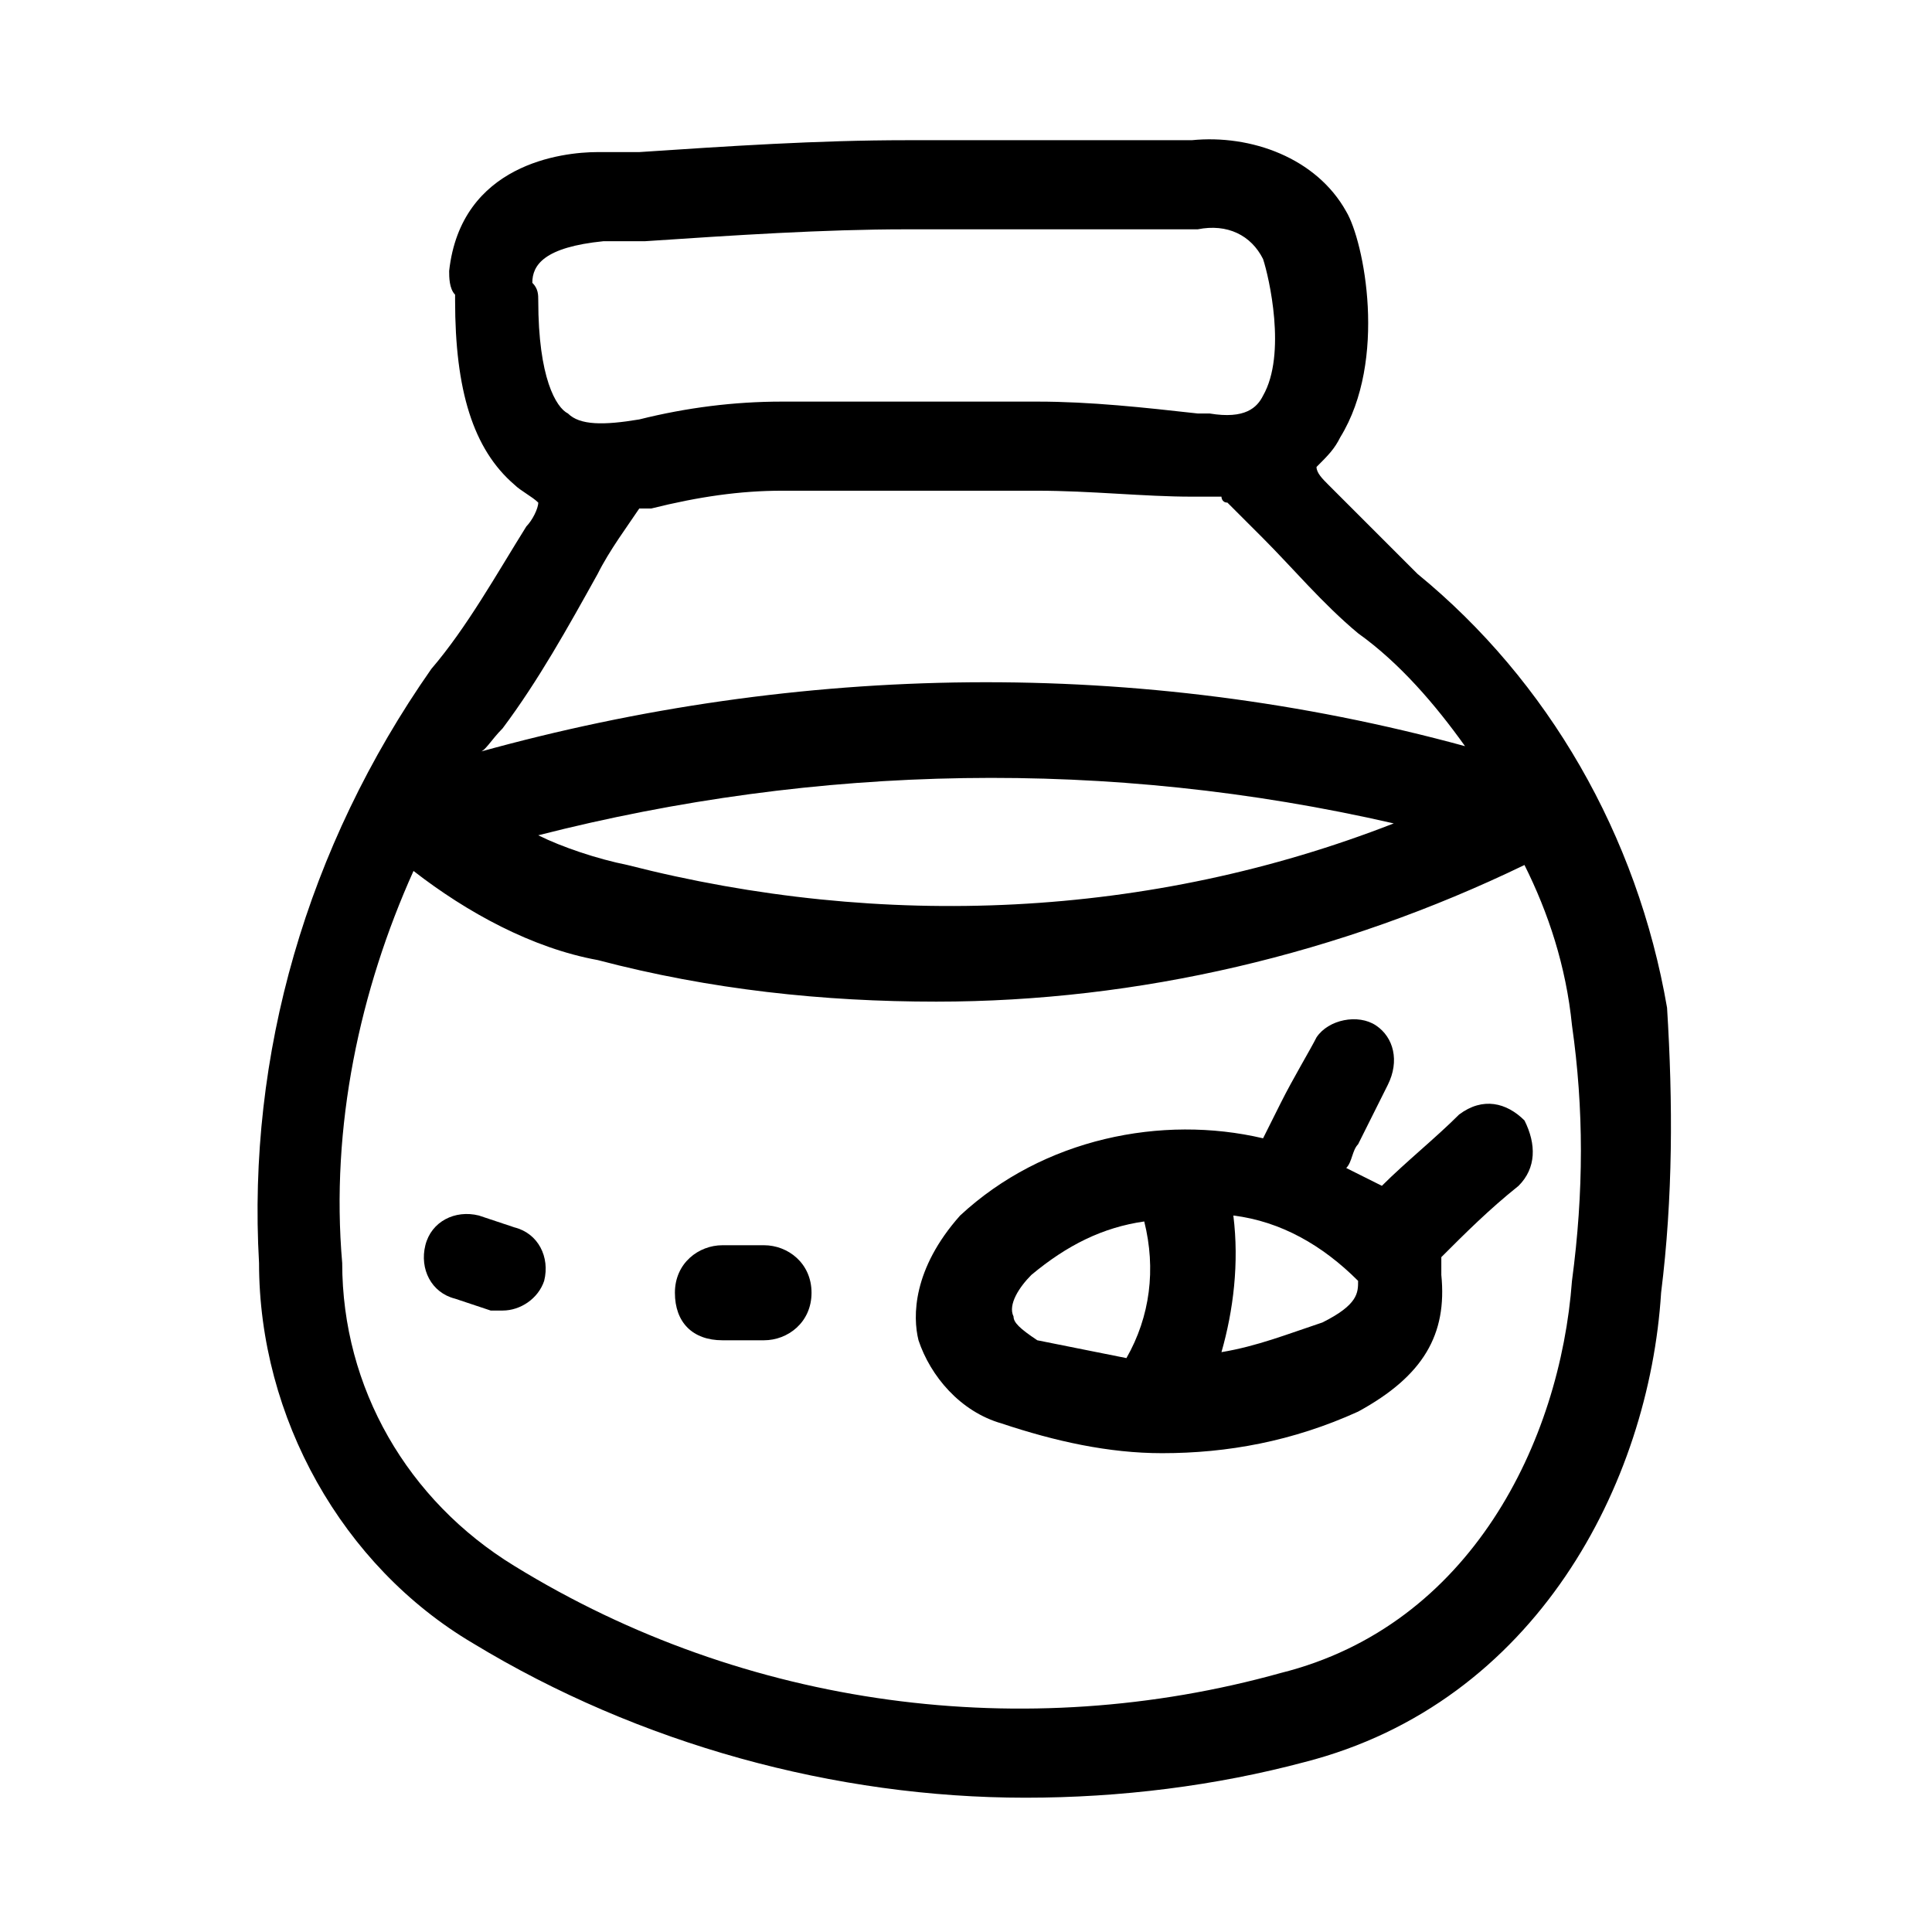
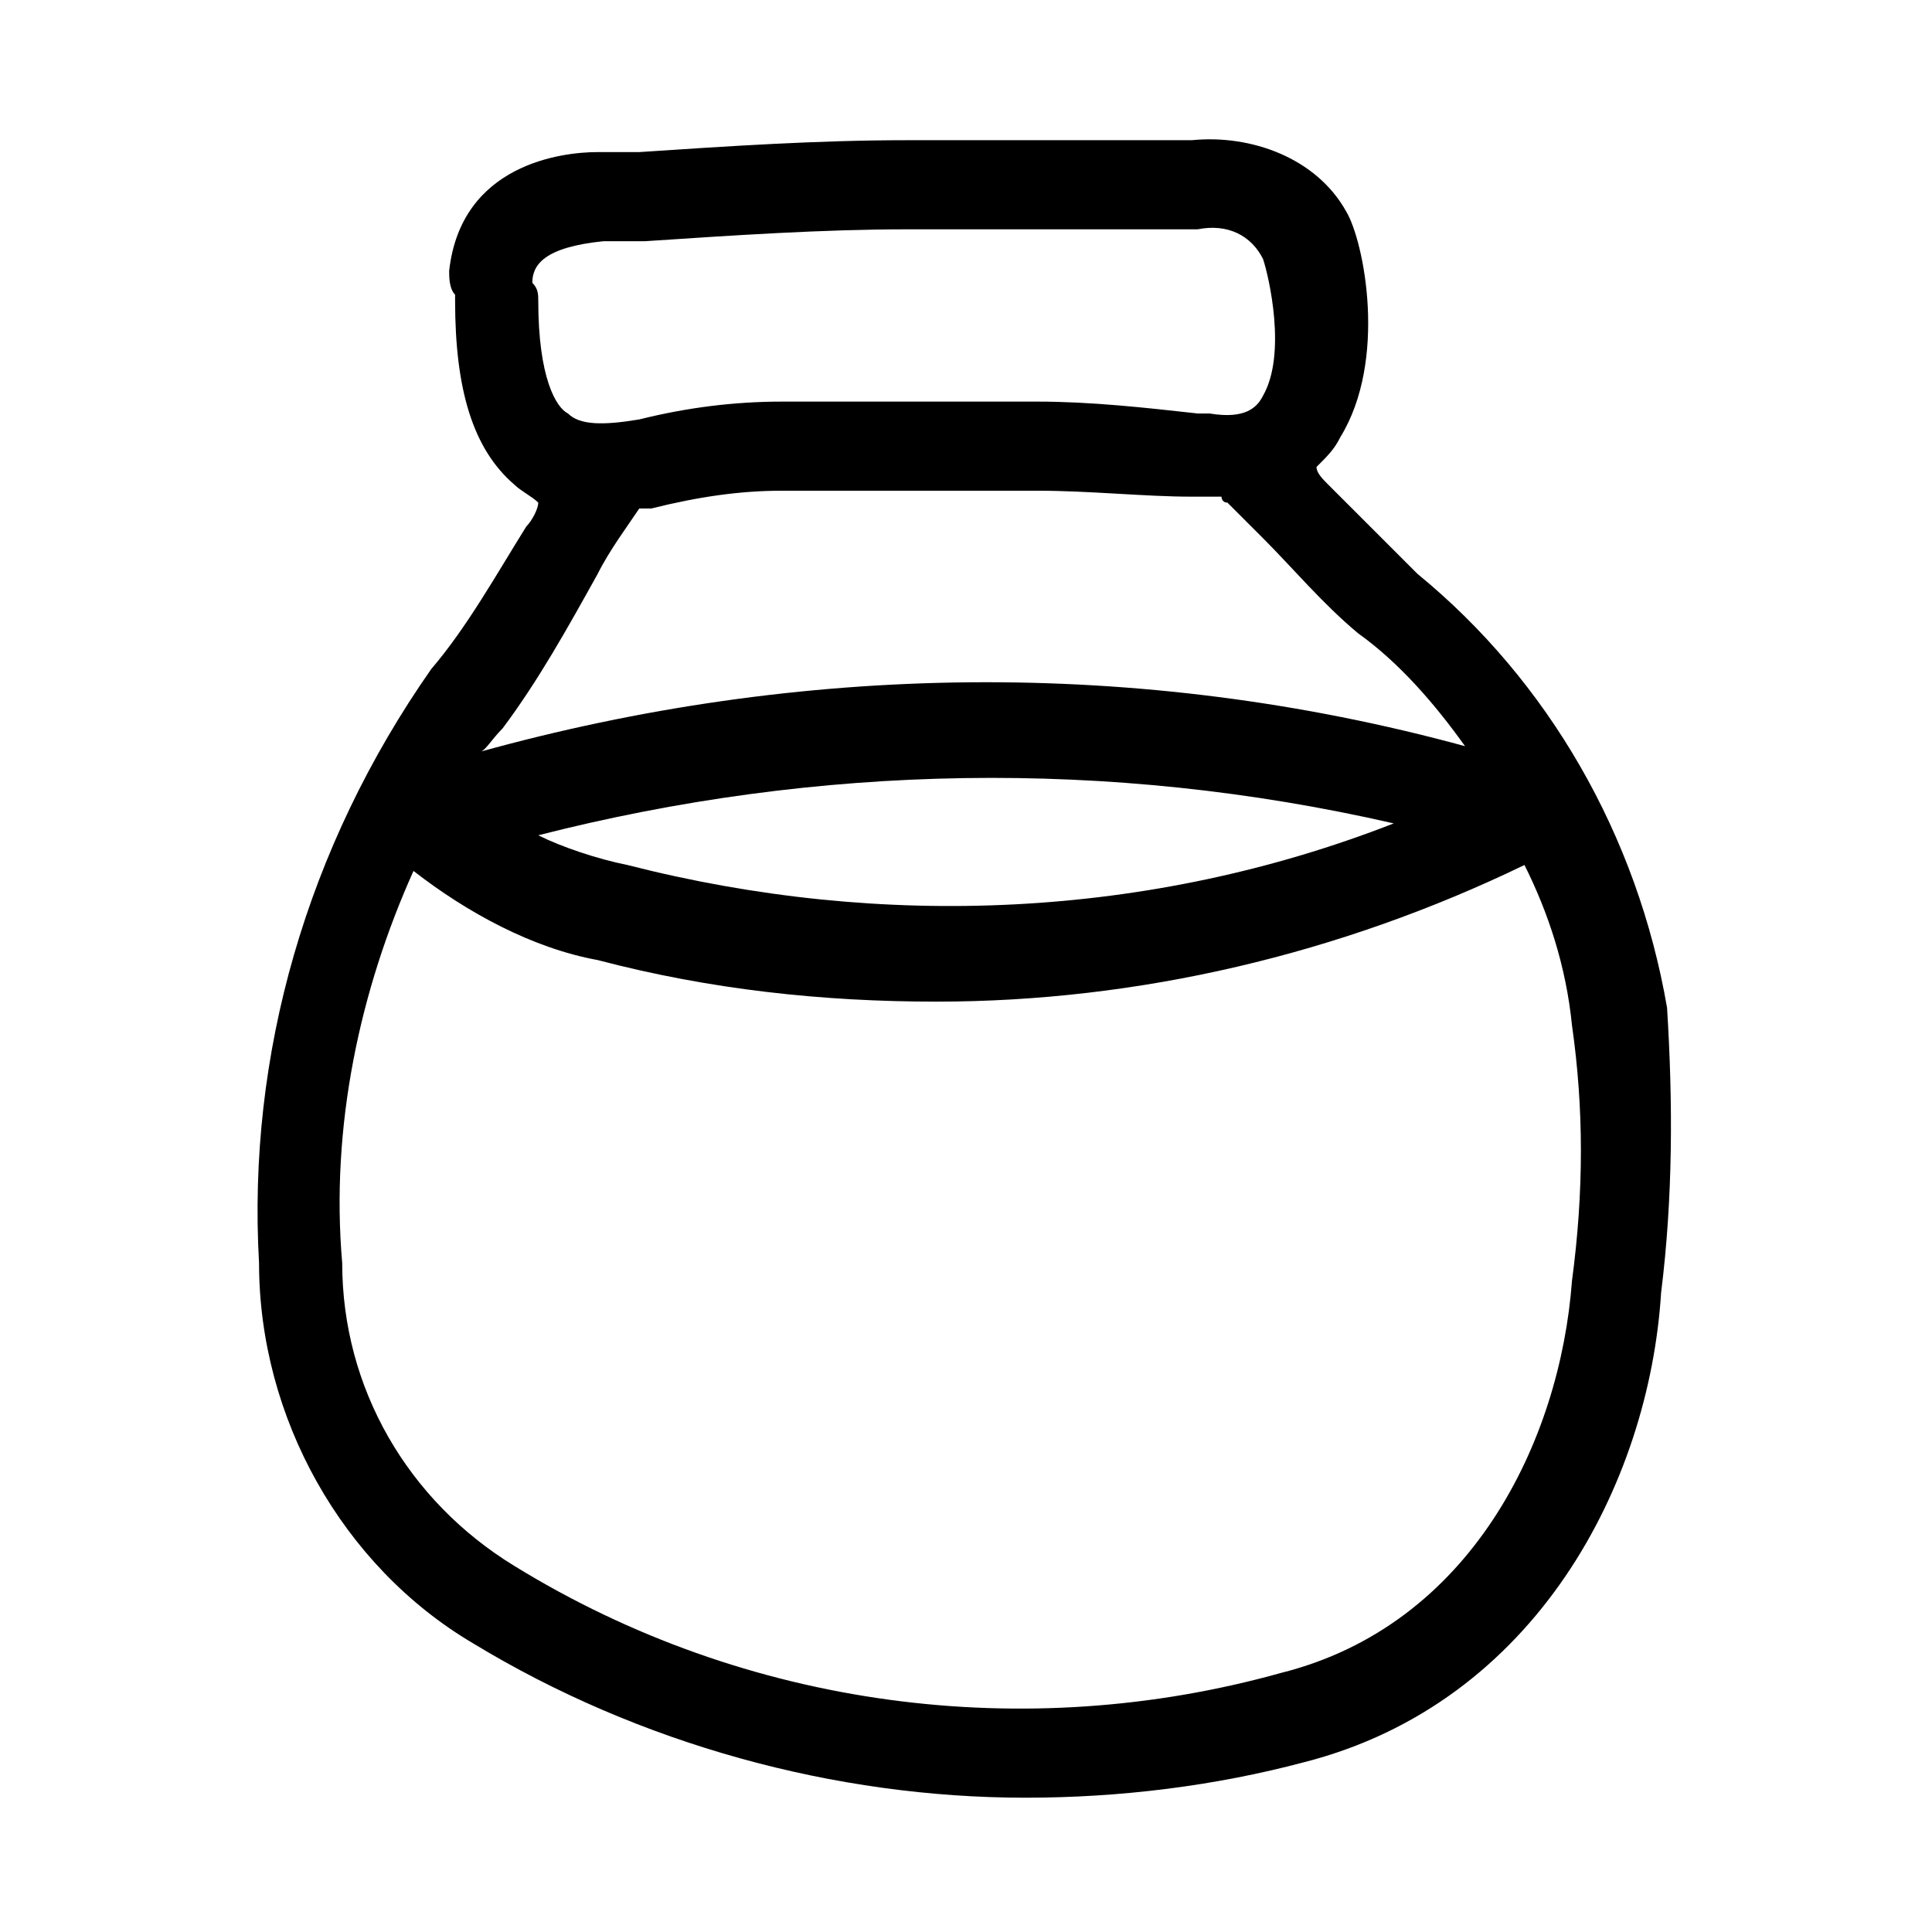
<svg xmlns="http://www.w3.org/2000/svg" fill="#000000" width="800px" height="800px" version="1.1" viewBox="144 144 512 512">
  <g>
    <path d="m585.78 411.02c-7.871-45.656-31.488-86.594-66.125-114.93l-23.617-23.617c-1.574-1.574-3.148-3.148-3.148-4.723 3.148-3.148 4.723-4.723 6.297-7.871 12.594-20.469 6.297-51.957 1.574-59.828-7.871-14.168-25.191-20.469-40.934-18.895h-75.57c-23.617 0-47.23 1.574-70.848 3.148h-11.02c-9.445 0-36.211 3.148-39.359 31.488 0 1.574 0 4.723 1.574 6.297v1.574c0 23.617 4.723 39.359 15.742 48.805 1.574 1.578 4.723 3.152 6.297 4.727 0 1.574-1.574 4.723-3.148 6.297-7.871 12.594-15.742 26.766-25.191 37.785-33.062 47.234-48.805 102.34-45.656 157.44 0 40.934 22.043 80.293 56.68 100.76 44.082 26.766 96.039 40.934 146.42 40.934 25.191 0 50.383-3.148 73.996-9.445 61.402-15.742 91.316-73.996 94.465-124.38 3.148-25.191 3.148-50.379 1.574-75.57zm-300.71-192.08c0-4.723 3.148-9.445 18.895-11.02h11.02c23.617-1.574 47.23-3.148 69.273-3.148h75.57 1.574c7.871-1.574 14.168 1.574 17.32 7.871 1.574 4.723 6.297 25.191 0 36.211-1.574 3.148-4.723 6.297-14.168 4.723h-3.148c-14.168-1.574-28.34-3.148-42.508-3.148h-67.699c-12.594 0-25.191 1.574-37.785 4.723-9.449 1.574-15.746 1.574-18.898-1.574-3.148-1.574-7.871-9.445-7.871-29.914 0-1.574 0-3.148-1.574-4.723zm17.32 77.145c3.148-6.297 7.871-12.594 11.02-17.32h3.148c12.594-3.144 23.617-4.719 34.637-4.719h67.699c14.168 0 28.34 1.574 40.934 1.574h3.148 4.723s0 1.574 1.574 1.574c3.148 3.148 6.297 6.297 9.445 9.445 7.871 7.871 15.742 17.32 25.191 25.191 11.02 7.871 20.469 18.895 28.34 29.914-86.594-23.617-176.33-22.043-261.35 1.574 1.578 0 3.152-3.148 6.301-6.297 9.445-12.598 17.316-26.766 25.191-40.938zm210.97 66.125c-64.551 25.191-135.4 28.34-203.1 11.02-7.871-1.574-17.32-4.723-23.617-7.871 73.996-18.891 151.14-20.465 226.71-3.148zm47.23 121.23c-3.148 42.508-26.766 91.316-77.145 103.91-67.699 18.895-141.7 9.445-203.1-28.34-28.34-17.32-45.656-47.23-45.656-80.293-3.148-36.211 4.723-72.422 18.895-103.91 14.168 11.02 31.488 20.469 48.805 23.617 29.914 7.871 59.828 11.02 89.742 11.02 53.531 0 107.06-12.594 155.87-36.211 6.297 12.594 11.02 26.766 12.594 42.508 3.148 22.043 3.148 44.082-0.004 67.699z" />
-     <path d="m346.47 474h-11.02c-6.297 0-12.594 4.723-12.594 12.594s4.723 12.594 12.594 12.594h11.02c6.297 0 12.594-4.723 12.594-12.594s-6.297-12.594-12.594-12.594z" />
-     <path d="m280.34 469.27-9.445-3.148c-6.297-1.574-12.594 1.574-14.168 7.871s1.574 12.594 7.871 14.168l9.445 3.148h3.148c4.723 0 9.445-3.148 11.02-7.871 1.574-6.297-1.574-12.594-7.871-14.168z" />
-     <path d="m530.68 439.36c-6.297 6.297-14.168 12.594-20.469 18.895-3.148-1.574-6.297-3.148-9.445-4.723 1.574-1.574 1.574-4.723 3.148-6.297 3.148-6.297 6.297-12.594 7.871-15.742 3.148-6.297 1.574-12.594-3.148-15.742-4.723-3.148-12.594-1.574-15.742 3.148-1.574 3.148-6.297 11.02-9.445 17.32-1.574 3.148-3.148 6.297-4.723 9.445-26.766-6.297-58.254 0-80.293 20.469-12.594 14.168-12.594 26.766-11.02 33.062 3.148 9.445 11.02 18.895 22.043 22.043 14.168 4.723 28.34 7.871 42.508 7.871 17.32 0 34.637-3.148 51.957-11.02 17.32-9.445 23.617-20.469 22.043-36.211v-4.723c6.297-6.297 12.594-12.594 20.469-18.895 4.723-4.723 4.723-11.02 1.574-17.32-4.734-4.731-11.031-6.305-17.328-1.582zm-118.08 53.527c-1.574-3.148 1.574-7.871 4.723-11.02 9.445-7.871 18.895-12.594 29.914-14.168 3.148 12.594 1.574 25.191-4.723 36.211-7.871-1.574-15.742-3.148-23.617-4.723-4.723-3.148-6.297-4.727-6.297-6.301zm81.867 1.574c-9.445 3.148-17.32 6.297-26.766 7.871 3.148-11.02 4.723-23.617 3.148-36.211 12.594 1.574 23.617 7.871 33.062 17.32 0.004 3.148 0.004 6.297-9.445 11.02z" />
  </g>
</svg>